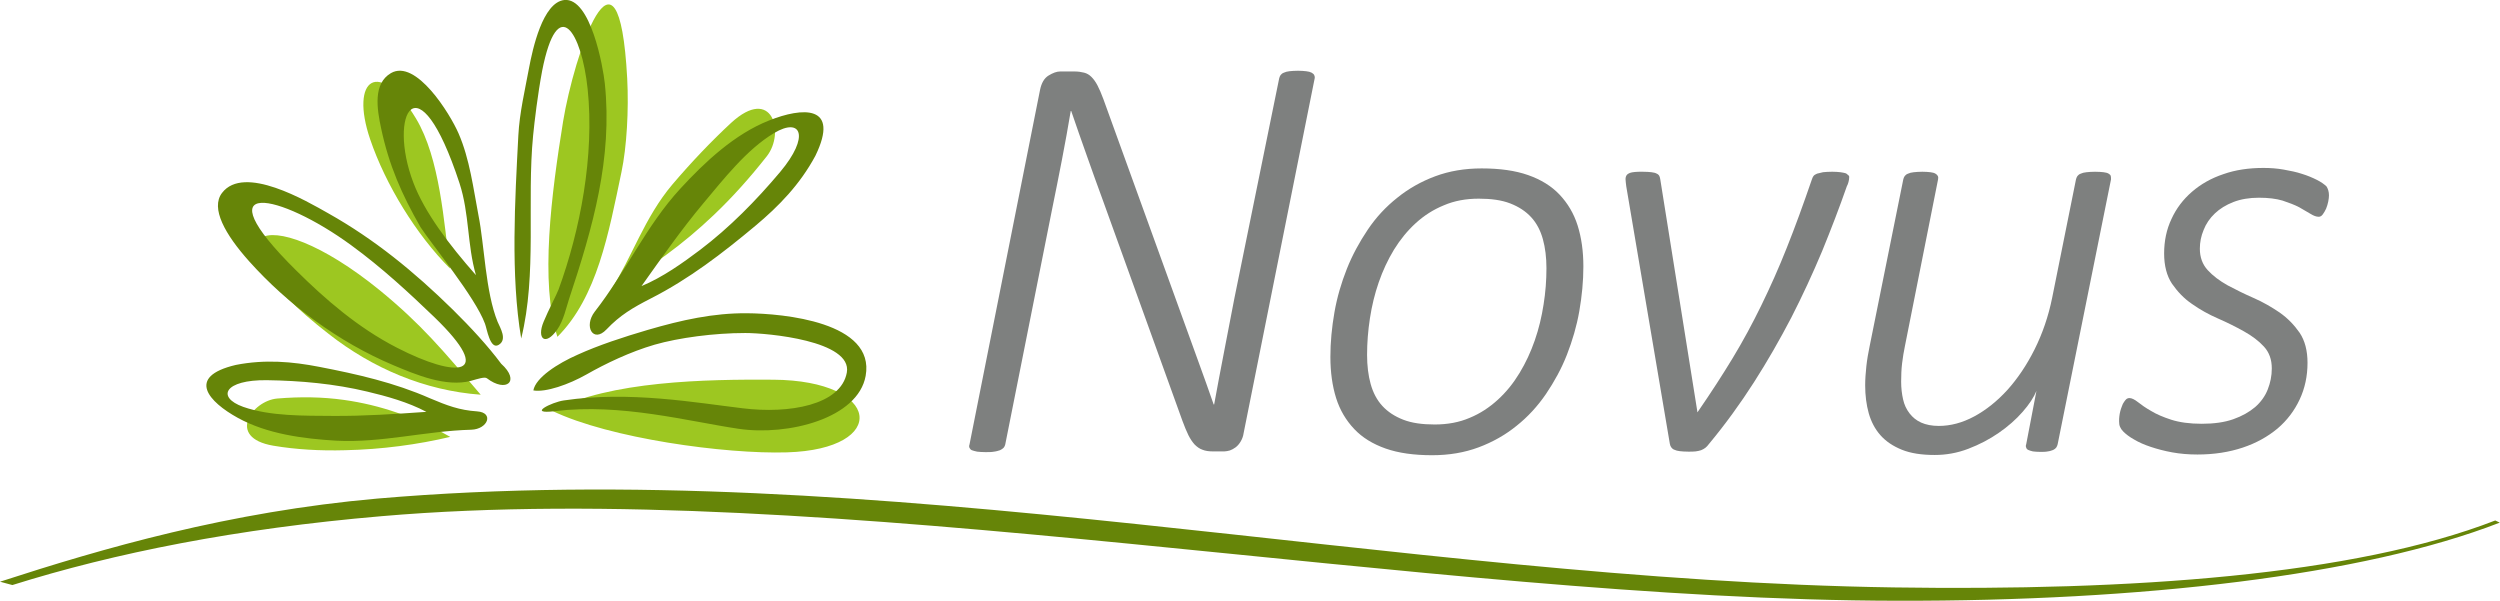
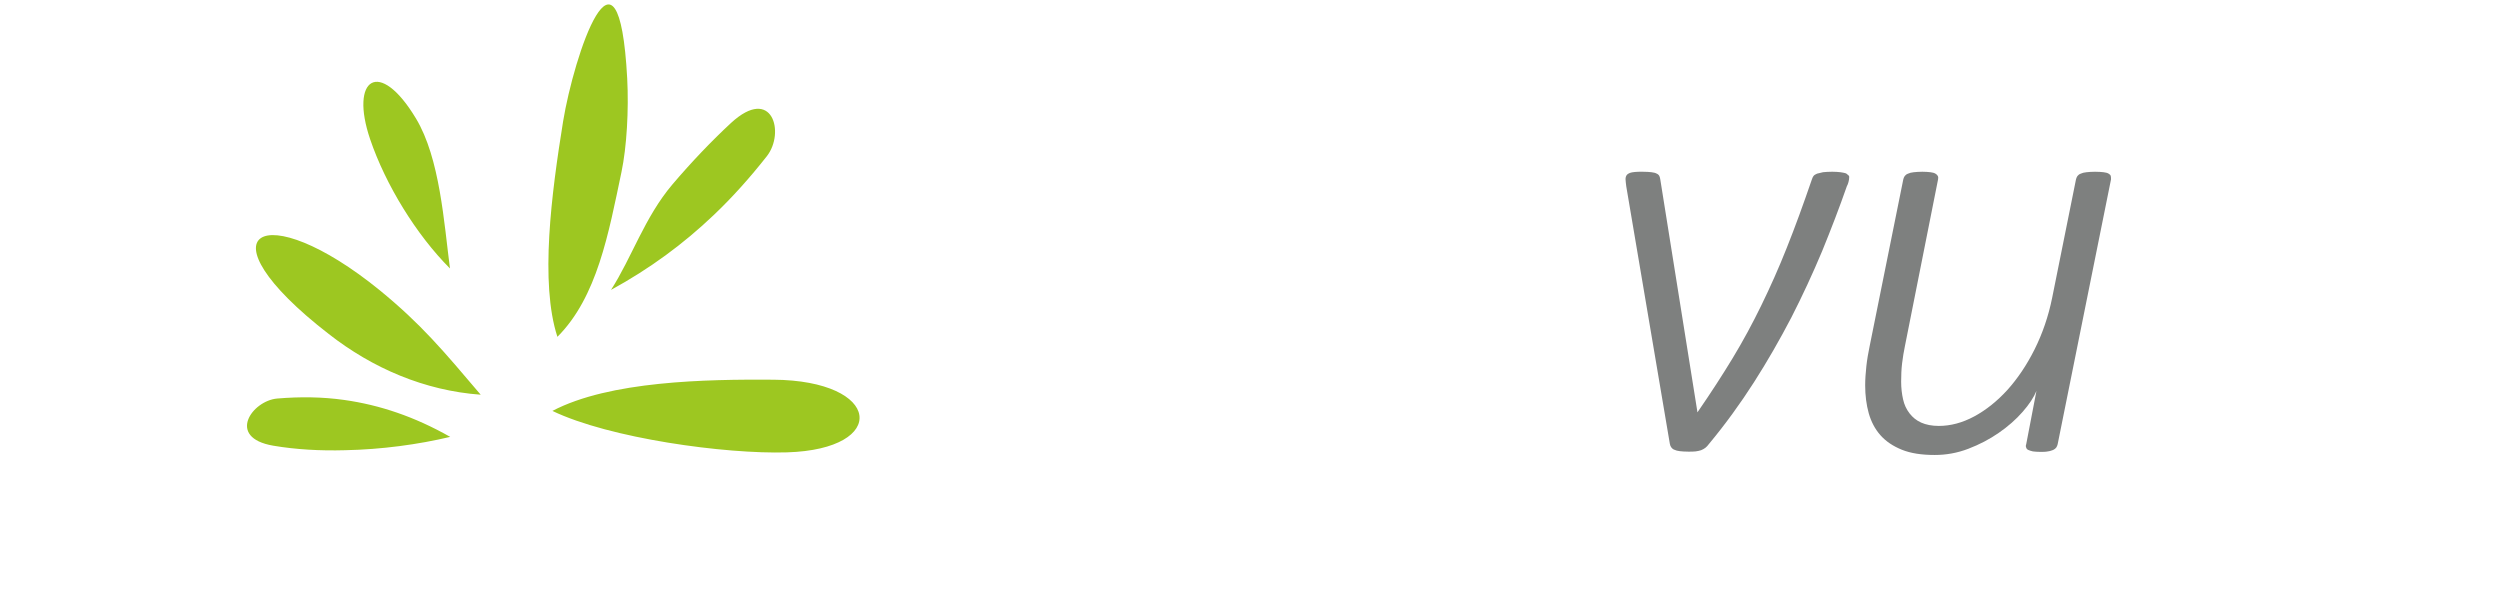
<svg xmlns="http://www.w3.org/2000/svg" version="1.1" id="Layer_1" x="0px" y="0px" viewBox="0 0 1049.5 252.3" style="enable-background:new 0 0 1049.5 252.3;" xml:space="preserve">
  <style type="text/css">
	.st0{fill:#668508;}
	.st1{fill-rule:evenodd;clip-rule:evenodd;fill:#9DC721;}
	.st2{fill-rule:evenodd;clip-rule:evenodd;fill:#668508;}
	.st3{fill:#7E807F;}
</style>
  <g id="Logotyp">
-     <path class="st0" d="M0,244.2l5.2,1.4c43-13.5,94.2-23.7,154.9-28.9c187.3-16.2,438.1,35.2,636.5,35.5   c102,0.2,195.5-10.5,252.8-32.8c-0.6-0.3-1.2-0.6-1.9-0.9c-59.5,23.1-152.6,29.6-252.5,28.1c-209.2-3.1-426.3-55.4-636.6-37.3   C96.2,214.8,43.4,230.1,0,244.2z" />
    <g>
      <path class="st1" d="M189,183.4c-15-8.5-29.6-13.4-44.5-15.5c-9.2-1.3-18.5-1.4-28.1-0.6c-10.6,0.9-21.5,16.4-1.7,19.8    c9.4,1.6,19.7,2.2,30.2,1.9C160.1,188.7,175.6,186.6,189,183.4L189,183.4z M256.5,121.7c16.3-8.9,30.4-19.3,43.1-31.4    c7.9-7.5,15.3-15.8,22.3-24.7c7.8-9.9,2.3-29.9-15-14c-8.2,7.6-16.6,16.4-24.6,25.8C270.6,91.2,265.2,108.2,256.5,121.7    L256.5,121.7z M201.8,165.7c-15.9-18.7-24.9-29.5-42.2-43.7c-49.2-40.1-77.1-24.8-21.6,18.2C156.4,154.6,178.3,164,201.8,165.7    L201.8,165.7z M263.3,32.9c0.7,13.3-0.2,28.8-2.4,39.3c-5.4,25.7-10.2,52.5-26.9,69.2c-7.4-22.7-2.5-60.1,2.4-90.5    C240.9,23.5,259.7-33.7,263.3,32.9L263.3,32.9z M324.6,159.4c-28.2-0.2-68.7,0.5-92.7,13.1c23.9,11.5,72.5,18.2,98.5,17.4    C373.4,188.6,370.3,159.7,324.6,159.4L324.6,159.4z M174.6,49.7c10.1,16.7,11.8,44,14.3,63c-14.1-14.1-27-35.1-33.5-54.2    C146.7,32.9,159.2,24.1,174.6,49.7z" />
-       <path class="st2" d="M218.8,142.1c6.7-27,2.3-57.5,5-85.2c0.6-6,1.9-17.1,3.8-27.2c6.5-33,16.6-16.1,19.1,7.7    c2.9,27.9-3.1,59.2-12.2,84.1c-0.9,2.4-4.3,8.7-6.3,13.6c-3,7.2,0.8,10.3,5.7,3.3c2.7-3.8,3.9-9.6,5-12.9    c10-30.1,18.3-59.1,15-90.5c-0.7-6.7-5.9-36.1-17-35c-9.1,1-13.3,20.6-14.8,28.5c-1.7,9.2-4,18.8-4.5,28.4    C216.2,83.9,214.3,115.5,218.8,142.1L218.8,142.1z M197.8,180.4c7-0.2,9.7-7.2,2.5-7.7c-7.5-0.5-12.7-2.5-19.8-5.5    c-15-6.6-30.5-10.1-46.5-13.2c-11.3-2.2-22.8-3.2-35-0.8c-21.2,5-11.2,15.6,0.8,22.2c12.3,6.8,27.6,8.8,41.4,9.6    C160.1,186,178.8,180.9,197.8,180.4L197.8,180.4z M139.7,174.6c-11.8-0.1-26.2,0.2-37.6-3.8c-11.4-4.1-7.8-11.4,9.9-11.2    c14.1,0.2,28.5,1.5,42.2,4.8c8,1.9,17.1,4.4,24.8,8.5C165.9,173.8,152.9,174.7,139.7,174.6L139.7,174.6z M249.7,130.8    c12.9-16.5,21.6-36.1,35.9-51.6c10.3-11.2,22.8-22.9,37.2-28.6c14-5.6,30-6.8,19.5,14.8c-6.5,12.1-15.4,21.2-25.2,29.4    c-13.9,11.6-27.8,22.3-43.9,30.5c-7.6,3.9-12.9,7-18.6,13C249,144.2,244.9,137,249.7,130.8L249.7,130.8z M295.3,85.3    c-9.3,11.1-17.6,23-26,34.8c8.9-3.7,17.3-9.7,24.6-15.2c12.4-9.4,23.6-20.8,33.6-32.7c12.6-15,8.9-23.2-2.6-16.3    C313.5,62.7,303.7,75.3,295.3,85.3L295.3,85.3z M233,172.6c-12.1,1.5-1.3-3.8,3.7-4.5c27.5-4.1,55.7,1,75.1,3.3    c19.4,2.4,41.2-1.3,43.7-15c2.4-13.4-33.4-16.6-42.6-16.6c-13.2,0-28,2-38.1,4.9c-10.3,3-20.7,8-28.6,12.5    c-7.4,4.2-17.1,7.6-22.3,6.7c1-5.4,10.2-11.3,18.6-15c8.8-4,19.2-7.4,29.4-10.4c14.4-4.2,27.6-7.1,41.6-7    c15.4,0.1,54,3.7,49.9,26.3c-3.2,17.8-32.5,25.3-53.4,22.2C289,176.9,260.6,169.2,233,172.6L233,172.6z M204.4,158.8    c-0.9-0.7-3.6,0.2-6.8,1.1c-10.4,2.7-23-2.6-32.5-6.6c-23-9.7-44.3-25.5-60.5-43.6C94.5,98.4,88.3,87.4,93.2,81    c9.2-12.1,35.5,3.4,44.7,8.6c19.2,10.8,35.9,24.4,52.2,40.4c7.6,7.5,14.7,15.2,20.3,22.7C218.6,160.1,212.5,165,204.4,158.8    L204.4,158.8z M124.4,113.6c-40.2-39.7-6.9-32.6,23.1-10.6c12.9,9.4,24.5,20.2,34.8,30.1c26.2,25.3,9.5,25.8-15.6,12.9    C150.3,137.6,136.5,125.6,124.4,113.6L124.4,113.6z M192.5,56c-3.6-8.3-17.9-31.4-28.4-25.3c-7.5,4.4-5.9,14.8-4.1,23.2    c3.3,15.5,8.6,27.6,16.5,41.4c4.5,7,23,29.4,27.1,40.6c0.8,2,2.1,11,5.7,8.9c3.8-2.2,0.7-7.1-0.4-9.7c-5.1-12.5-5.6-32.6-8-44.5    C198.7,79.1,197.2,66.8,192.5,56L192.5,56z M192.9,76.9c-17.6-53.6-30.2-28.7-19.4-0.3c4.7,12.5,15,26.1,26.3,38.9    C196.1,102.8,197.1,89.8,192.9,76.9z" />
    </g>
  </g>
  <g id="Novus">
-     <path class="st3" d="M522.1,181.7c-0.2,1.5-0.7,2.7-1.3,3.7c-0.6,1-1.3,1.8-2.1,2.4c-0.8,0.6-1.6,1-2.4,1.3   c-0.8,0.2-1.6,0.4-2.3,0.4h-4.8c-1.7,0-3.2-0.2-4.4-0.7c-1.2-0.4-2.3-1.2-3.3-2.2c-0.9-1-1.8-2.3-2.6-3.9c-0.8-1.6-1.6-3.6-2.5-6   l-33.3-92.3c-2.3-6.3-4.6-12.6-6.8-18.9c-2.3-6.3-4.4-12.6-6.6-18.9h-0.2c-1.1,6.8-2.4,13.6-3.7,20.5c-1.3,6.8-2.7,13.7-4.1,20.6   l-19.7,98.9c-0.1,0.5-0.3,0.9-0.7,1.4c-0.4,0.4-0.9,0.7-1.5,1c-0.7,0.2-1.5,0.5-2.5,0.6c-1,0.2-2.2,0.2-3.6,0.2   c-1.4,0-2.6-0.1-3.5-0.2c-0.9-0.2-1.7-0.4-2.2-0.6c-0.5-0.2-0.8-0.6-1-1c-0.2-0.4-0.2-0.9,0-1.4l29.6-148.8c0.6-3,1.8-5,3.6-6.1   c1.8-1.1,3.4-1.7,4.9-1.7h5.9c1.6,0,2.9,0.2,4.1,0.5c1.2,0.3,2.2,0.9,3.1,1.8c0.9,0.9,1.7,2,2.5,3.5c0.8,1.5,1.6,3.4,2.5,5.8   L497,135c2.1,5.8,4.2,11.6,6.3,17.4s4.2,11.6,6.2,17.4h0.2c1.3-7.1,2.7-14.6,4.2-22.3c1.5-7.7,2.9-15.2,4.3-22.3L537,32.9   c0.1-0.5,0.3-0.9,0.6-1.4c0.3-0.4,0.8-0.8,1.4-1c0.6-0.3,1.4-0.5,2.3-0.6c0.9-0.1,2.2-0.2,3.6-0.2c1.3,0,2.5,0.1,3.4,0.2   c1,0.1,1.7,0.3,2.3,0.6c0.5,0.3,0.9,0.6,1.1,1c0.2,0.4,0.3,0.9,0.2,1.4L522.1,181.7z" />
-     <path class="st3" d="M664.7,111.9c0,6.1-0.6,12.4-1.7,18.7c-1.1,6.3-2.9,12.4-5.2,18.3c-2.3,5.9-5.3,11.3-8.8,16.5   c-3.5,5.1-7.6,9.6-12.4,13.4c-4.7,3.8-10,6.8-15.9,9c-5.9,2.2-12.4,3.3-19.5,3.3c-7.6,0-14.1-0.9-19.5-2.8   c-5.4-1.9-9.8-4.6-13.2-8.2s-6-7.9-7.6-13c-1.6-5.1-2.4-10.9-2.4-17.3c0-6.1,0.6-12.4,1.7-18.7c1.1-6.3,2.9-12.4,5.2-18.2   c2.3-5.8,5.3-11.3,8.8-16.5c3.5-5.2,7.6-9.6,12.4-13.4c4.7-3.8,10-6.8,15.9-9s12.4-3.3,19.5-3.3c7.6,0,14.1,0.9,19.5,2.8   c5.4,1.9,9.8,4.6,13.2,8.2c3.4,3.6,6,7.9,7.6,13C663.9,99.8,664.7,105.5,664.7,111.9z M649.2,112.6c0-4.5-0.5-8.6-1.5-12.2   c-1-3.6-2.6-6.7-4.9-9.2c-2.3-2.5-5.2-4.4-8.8-5.8c-3.6-1.4-8-2-13.2-2c-5.4,0-10.3,0.9-14.7,2.8c-4.4,1.8-8.3,4.3-11.8,7.5   c-3.5,3.2-6.5,6.9-9.1,11.1c-2.6,4.3-4.7,8.8-6.4,13.7c-1.7,4.9-2.9,9.9-3.7,15.1c-0.8,5.2-1.2,10.3-1.2,15.4   c0,4.5,0.5,8.6,1.5,12.2c1,3.6,2.6,6.7,4.9,9.2c2.3,2.5,5.2,4.4,8.8,5.8c3.6,1.4,8,2,13.2,2c5.4,0,10.3-0.9,14.7-2.8   c4.4-1.8,8.3-4.4,11.8-7.6c3.5-3.2,6.5-6.9,9.1-11.2c2.6-4.3,4.7-8.8,6.4-13.7c1.7-4.9,2.9-9.9,3.7-15.1   C648.8,122.8,649.2,117.7,649.2,112.6z" />
    <path class="st3" d="M776.3,74.3c0,0.7-0.1,1.4-0.3,2.1c-0.2,0.7-0.4,1.3-0.7,1.8c-3.1,8.9-6.6,18-10.4,27.3   c-3.9,9.3-8.2,18.6-12.9,27.8c-4.8,9.2-10,18.3-15.7,27.2c-5.7,8.9-12,17.6-18.9,25.9c-0.5,0.7-1,1.2-1.5,1.6   c-0.5,0.4-1.1,0.7-1.8,1c-0.7,0.2-1.4,0.4-2.3,0.5c-0.9,0.1-1.9,0.1-3,0.1c-1.5,0-2.7-0.1-3.6-0.2c-0.9-0.1-1.7-0.3-2.3-0.6   c-0.6-0.2-1-0.6-1.3-1c-0.3-0.4-0.5-0.9-0.6-1.5L682.7,78.2c-0.1-0.7-0.1-1.2-0.2-1.7c0-0.4-0.1-0.9-0.1-1.3c0-0.7,0.2-1.3,0.5-1.7   c0.3-0.4,0.8-0.7,1.3-0.9c0.5-0.2,1.2-0.3,2.1-0.4c0.9-0.1,1.9-0.1,3.3-0.1c1.6,0,2.8,0.1,3.7,0.2c0.9,0.1,1.7,0.3,2.2,0.6   c0.5,0.2,0.9,0.6,1.1,1c0.2,0.4,0.3,0.9,0.4,1.5l15.5,97.1v0.6l0.5-0.6c5.3-7.7,10.1-15.1,14.4-22.2c4.3-7.1,8.3-14.5,12-22.1   c3.7-7.6,7.3-15.6,10.7-24.2c3.4-8.5,6.9-18.1,10.5-28.6c0.2-0.6,0.4-1.1,0.7-1.5c0.3-0.4,0.8-0.7,1.5-1c0.7-0.2,1.5-0.4,2.5-0.6   c1-0.1,2.3-0.2,3.9-0.2c1.4,0,2.5,0.1,3.4,0.2c0.9,0.1,1.6,0.3,2.1,0.4c0.5,0.2,0.8,0.4,1,0.7C776.2,73.7,776.3,74,776.3,74.3z" />
    <path class="st3" d="M863.8,186.5c-0.1,0.5-0.3,0.9-0.6,1.4c-0.3,0.4-0.7,0.7-1.3,1c-0.6,0.2-1.3,0.5-2.2,0.6   c-0.9,0.2-2,0.2-3.2,0.2c-1.2,0-2.3-0.1-3.1-0.2c-0.8-0.2-1.5-0.4-1.9-0.6c-0.5-0.2-0.8-0.6-0.9-1c-0.2-0.4-0.2-0.9,0-1.4l4.3-22.4   c-1.1,2.7-3,5.6-5.8,8.8c-2.8,3.2-6.1,6.1-10,8.8c-3.9,2.7-8.1,4.9-12.8,6.7s-9.4,2.6-14.1,2.6c-5.5,0-10.1-0.7-13.8-2.2   c-3.7-1.5-6.7-3.5-9-6.1c-2.3-2.6-3.9-5.7-4.9-9.2c-1-3.6-1.5-7.5-1.5-11.7c0-2.6,0.2-5.3,0.5-8.1c0.3-2.8,0.8-5.6,1.4-8.5   L799,75.3c0.1-0.5,0.3-0.9,0.6-1.4c0.3-0.4,0.8-0.8,1.4-1c0.6-0.3,1.4-0.5,2.4-0.6s2.2-0.2,3.6-0.2c1.4,0,2.5,0.1,3.4,0.2   c0.9,0.1,1.6,0.3,2.1,0.6c0.5,0.3,0.8,0.6,1,1c0.2,0.4,0.2,0.9,0.1,1.4l-13.9,69.9c-0.5,2.4-0.9,4.8-1.2,7.3   c-0.3,2.5-0.4,5.1-0.4,7.7c0,2.7,0.3,5.2,0.8,7.4c0.5,2.3,1.4,4.2,2.7,5.9c1.3,1.7,2.9,3,4.9,3.9c2,0.9,4.5,1.4,7.4,1.4   c4.9,0,9.9-1.3,14.9-4c5-2.7,9.6-6.4,13.9-11.1c4.3-4.8,8.1-10.4,11.4-17c3.3-6.6,5.8-13.8,7.4-21.7l10-49.7   c0.1-0.5,0.3-0.9,0.6-1.4c0.3-0.4,0.8-0.8,1.4-1c0.6-0.3,1.4-0.5,2.4-0.6s2.2-0.2,3.6-0.2c1.5,0,2.7,0.1,3.6,0.2   c0.9,0.1,1.6,0.3,2.1,0.6c0.5,0.3,0.8,0.6,0.9,1c0.1,0.4,0.1,0.9,0.1,1.4L863.8,186.5z" />
-     <path class="st3" d="M977.7,82c0,0.7-0.1,1.6-0.3,2.6c-0.2,1-0.5,2-0.9,3c-0.4,0.9-0.9,1.7-1.4,2.4c-0.5,0.7-1.1,1-1.7,1   c-1,0-2.1-0.4-3.4-1.2c-1.3-0.8-2.9-1.7-4.8-2.8c-1.9-1-4.3-1.9-7-2.8c-2.7-0.8-6-1.2-9.9-1.2c-4,0-7.6,0.6-10.7,1.8   c-3.1,1.2-5.7,2.8-7.8,4.8c-2.1,2-3.7,4.3-4.7,6.9c-1.1,2.6-1.6,5.2-1.6,7.9c0,3.6,1.1,6.6,3.3,9c2.2,2.4,5,4.5,8.4,6.4   c3.4,1.8,7,3.6,10.9,5.3c3.9,1.7,7.5,3.8,10.9,6.1c3.4,2.4,6.1,5.2,8.4,8.5c2.2,3.3,3.3,7.5,3.3,12.6c0,5.6-1.1,10.7-3.3,15.4   c-2.2,4.7-5.3,8.8-9.3,12.2c-4.1,3.4-8.9,6.1-14.6,8c-5.7,1.9-12,2.9-19,2.9c-3.8,0-7.3-0.3-10.6-0.9s-6.3-1.4-9-2.3   c-2.7-0.9-5-1.9-7-3.1c-2-1.1-3.5-2.3-4.5-3.3c-0.7-0.7-1.1-1.3-1.4-2c-0.3-0.7-0.4-1.4-0.4-2.3c0-0.7,0-1.4,0.1-2.1   c0.1-0.7,0.2-1.5,0.4-2.2c0.2-0.7,0.4-1.4,0.7-2.1c0.2-0.7,0.5-1.2,0.9-1.8c0.3-0.5,0.7-0.9,1-1.2c0.4-0.3,0.8-0.4,1.2-0.4   c1,0,2.2,0.6,3.6,1.7c1.4,1.1,3.2,2.4,5.5,3.7c2.3,1.4,5.1,2.6,8.5,3.7c3.4,1.1,7.7,1.7,12.8,1.7c5.1,0,9.5-0.6,13.2-1.9   c3.7-1.3,6.7-3,9.2-5.1c2.4-2.1,4.2-4.6,5.3-7.4c1.1-2.8,1.7-5.7,1.7-8.8c0-3.8-1.1-6.8-3.3-9.2c-2.2-2.4-5-4.5-8.4-6.4   c-3.4-1.9-7-3.7-10.9-5.4c-3.9-1.7-7.5-3.7-10.9-6.1c-3.4-2.3-6.1-5.2-8.4-8.5c-2.2-3.3-3.3-7.6-3.3-12.7c0-5.2,1-10.1,3.1-14.5   c2-4.4,4.9-8.2,8.6-11.4c3.7-3.2,8.1-5.7,13.2-7.4c5.1-1.8,10.7-2.6,16.8-2.6c2.9,0,5.7,0.2,8.5,0.7c2.8,0.5,5.3,1,7.7,1.8   c2.3,0.7,4.4,1.6,6.2,2.5c1.8,0.9,3.2,1.9,4.1,2.8C977.3,79.3,977.7,80.5,977.7,82z" />
  </g>
</svg>